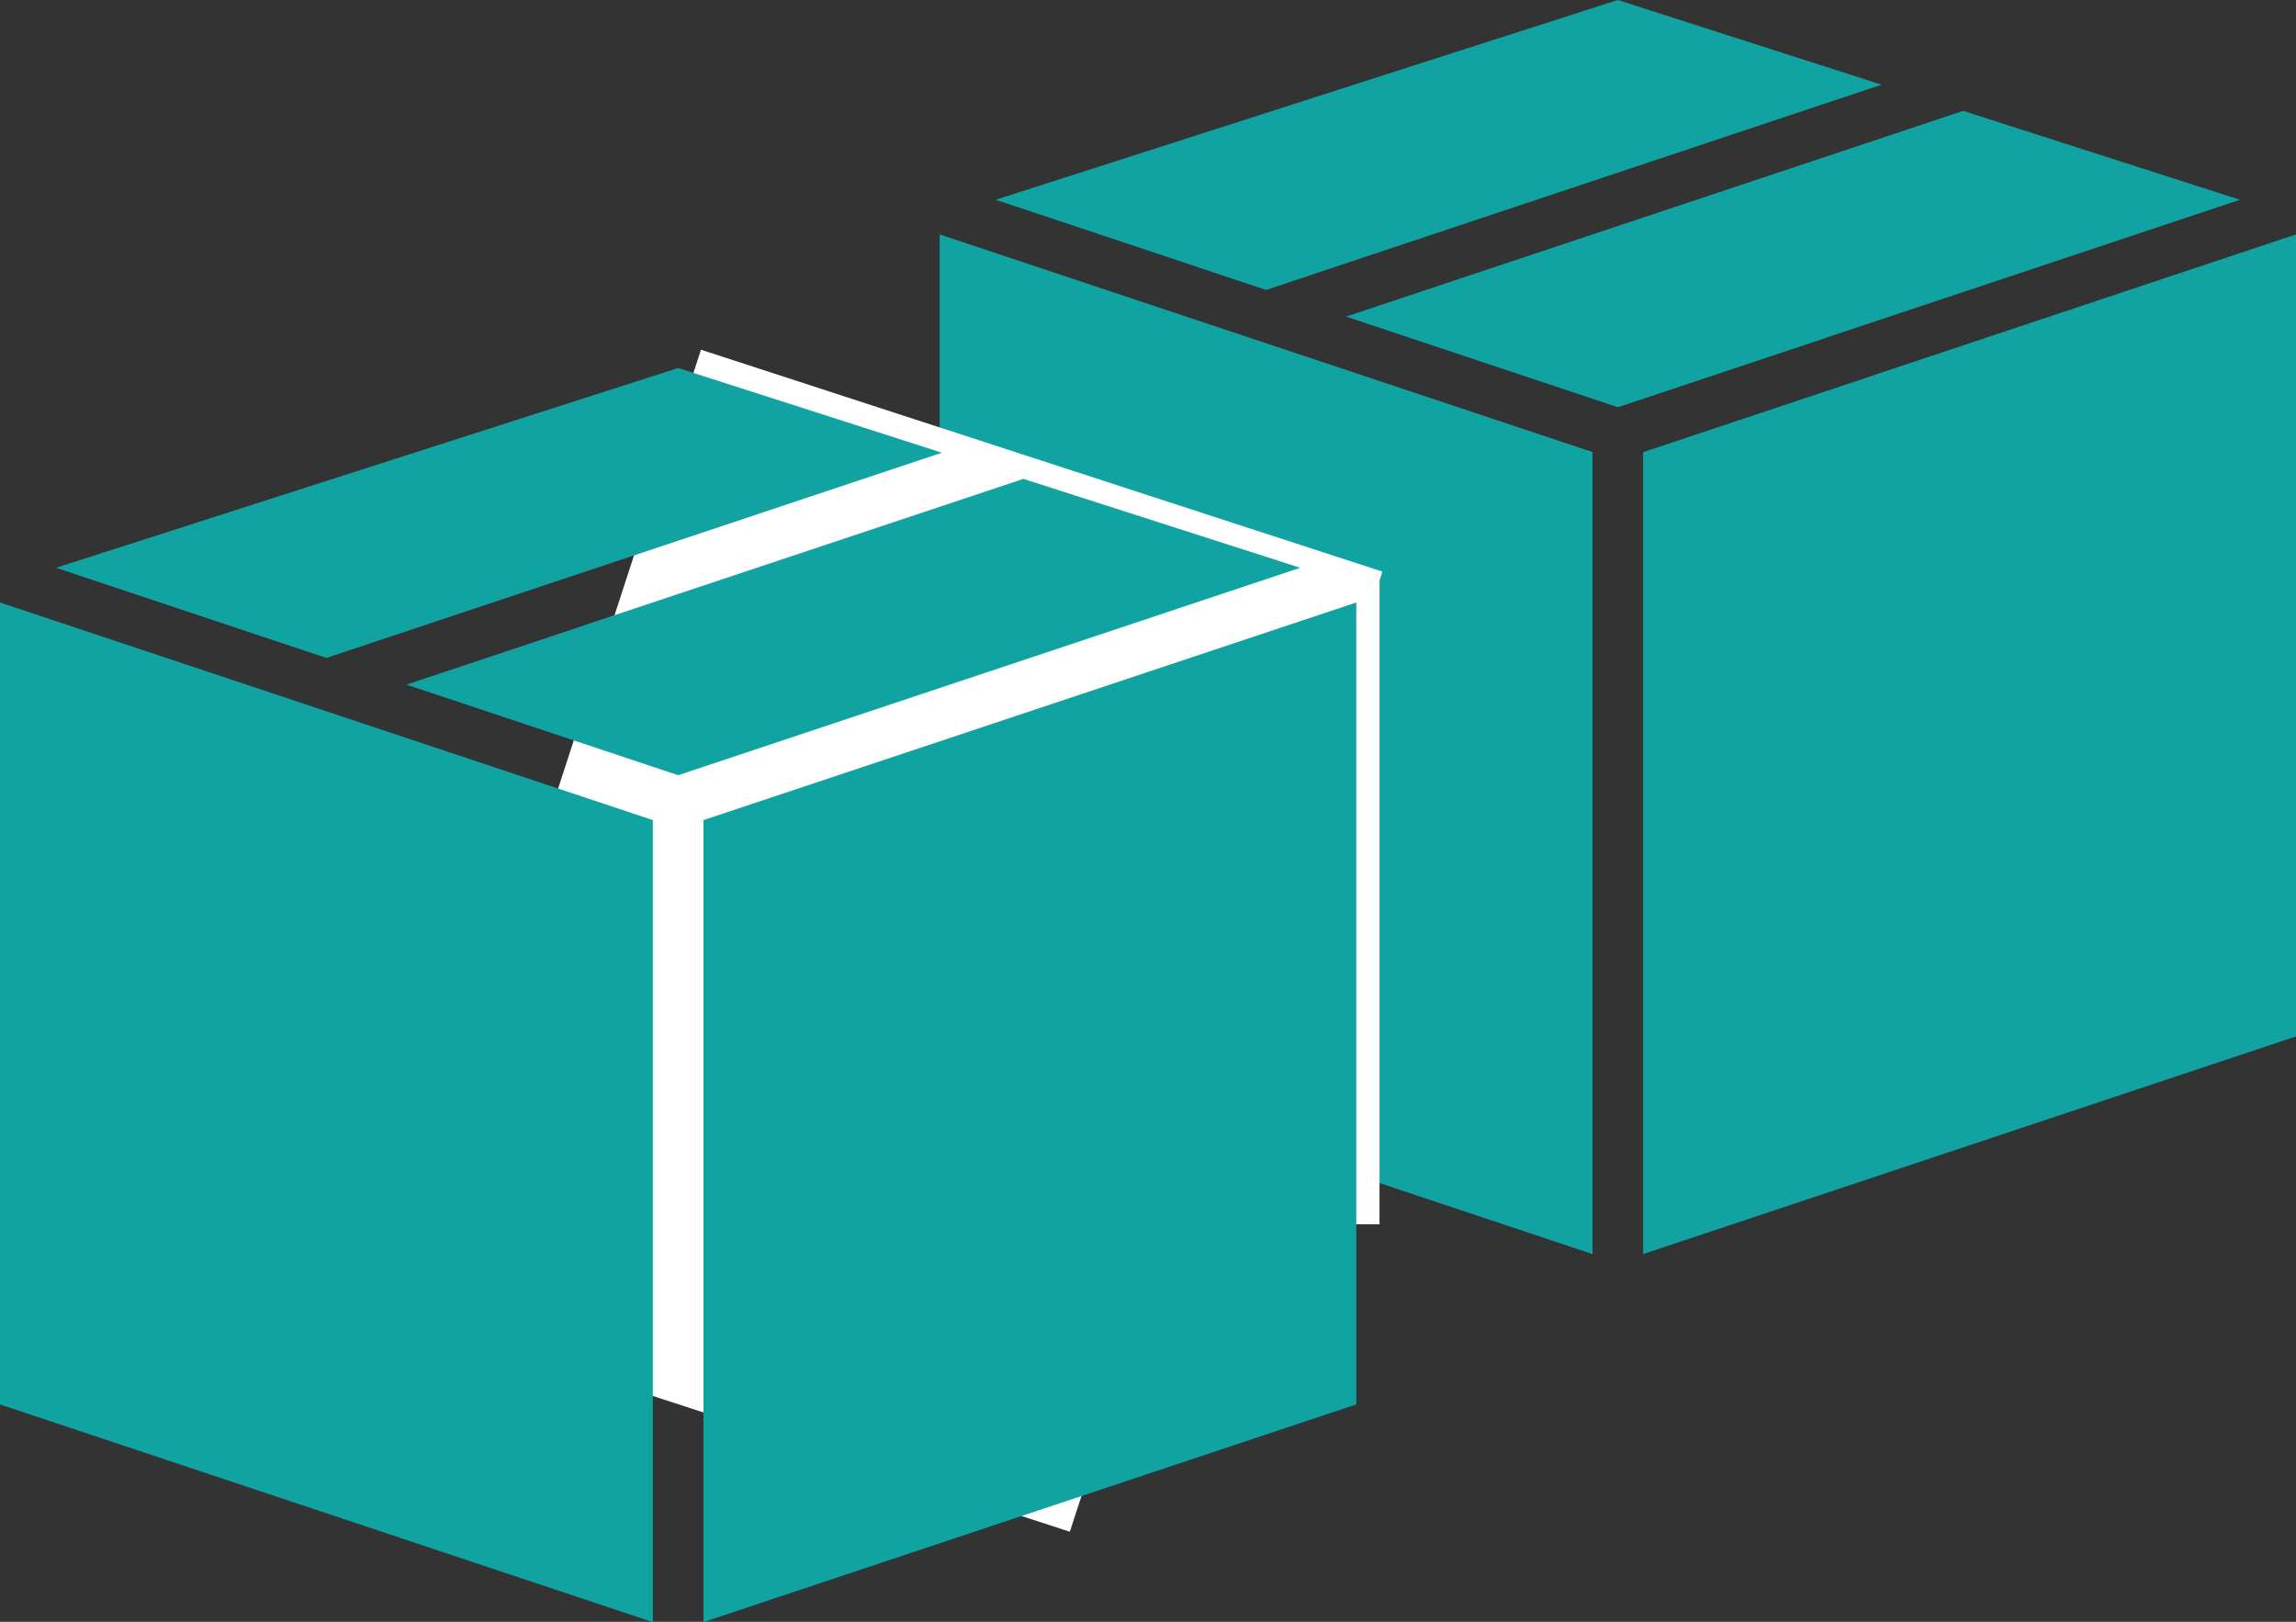
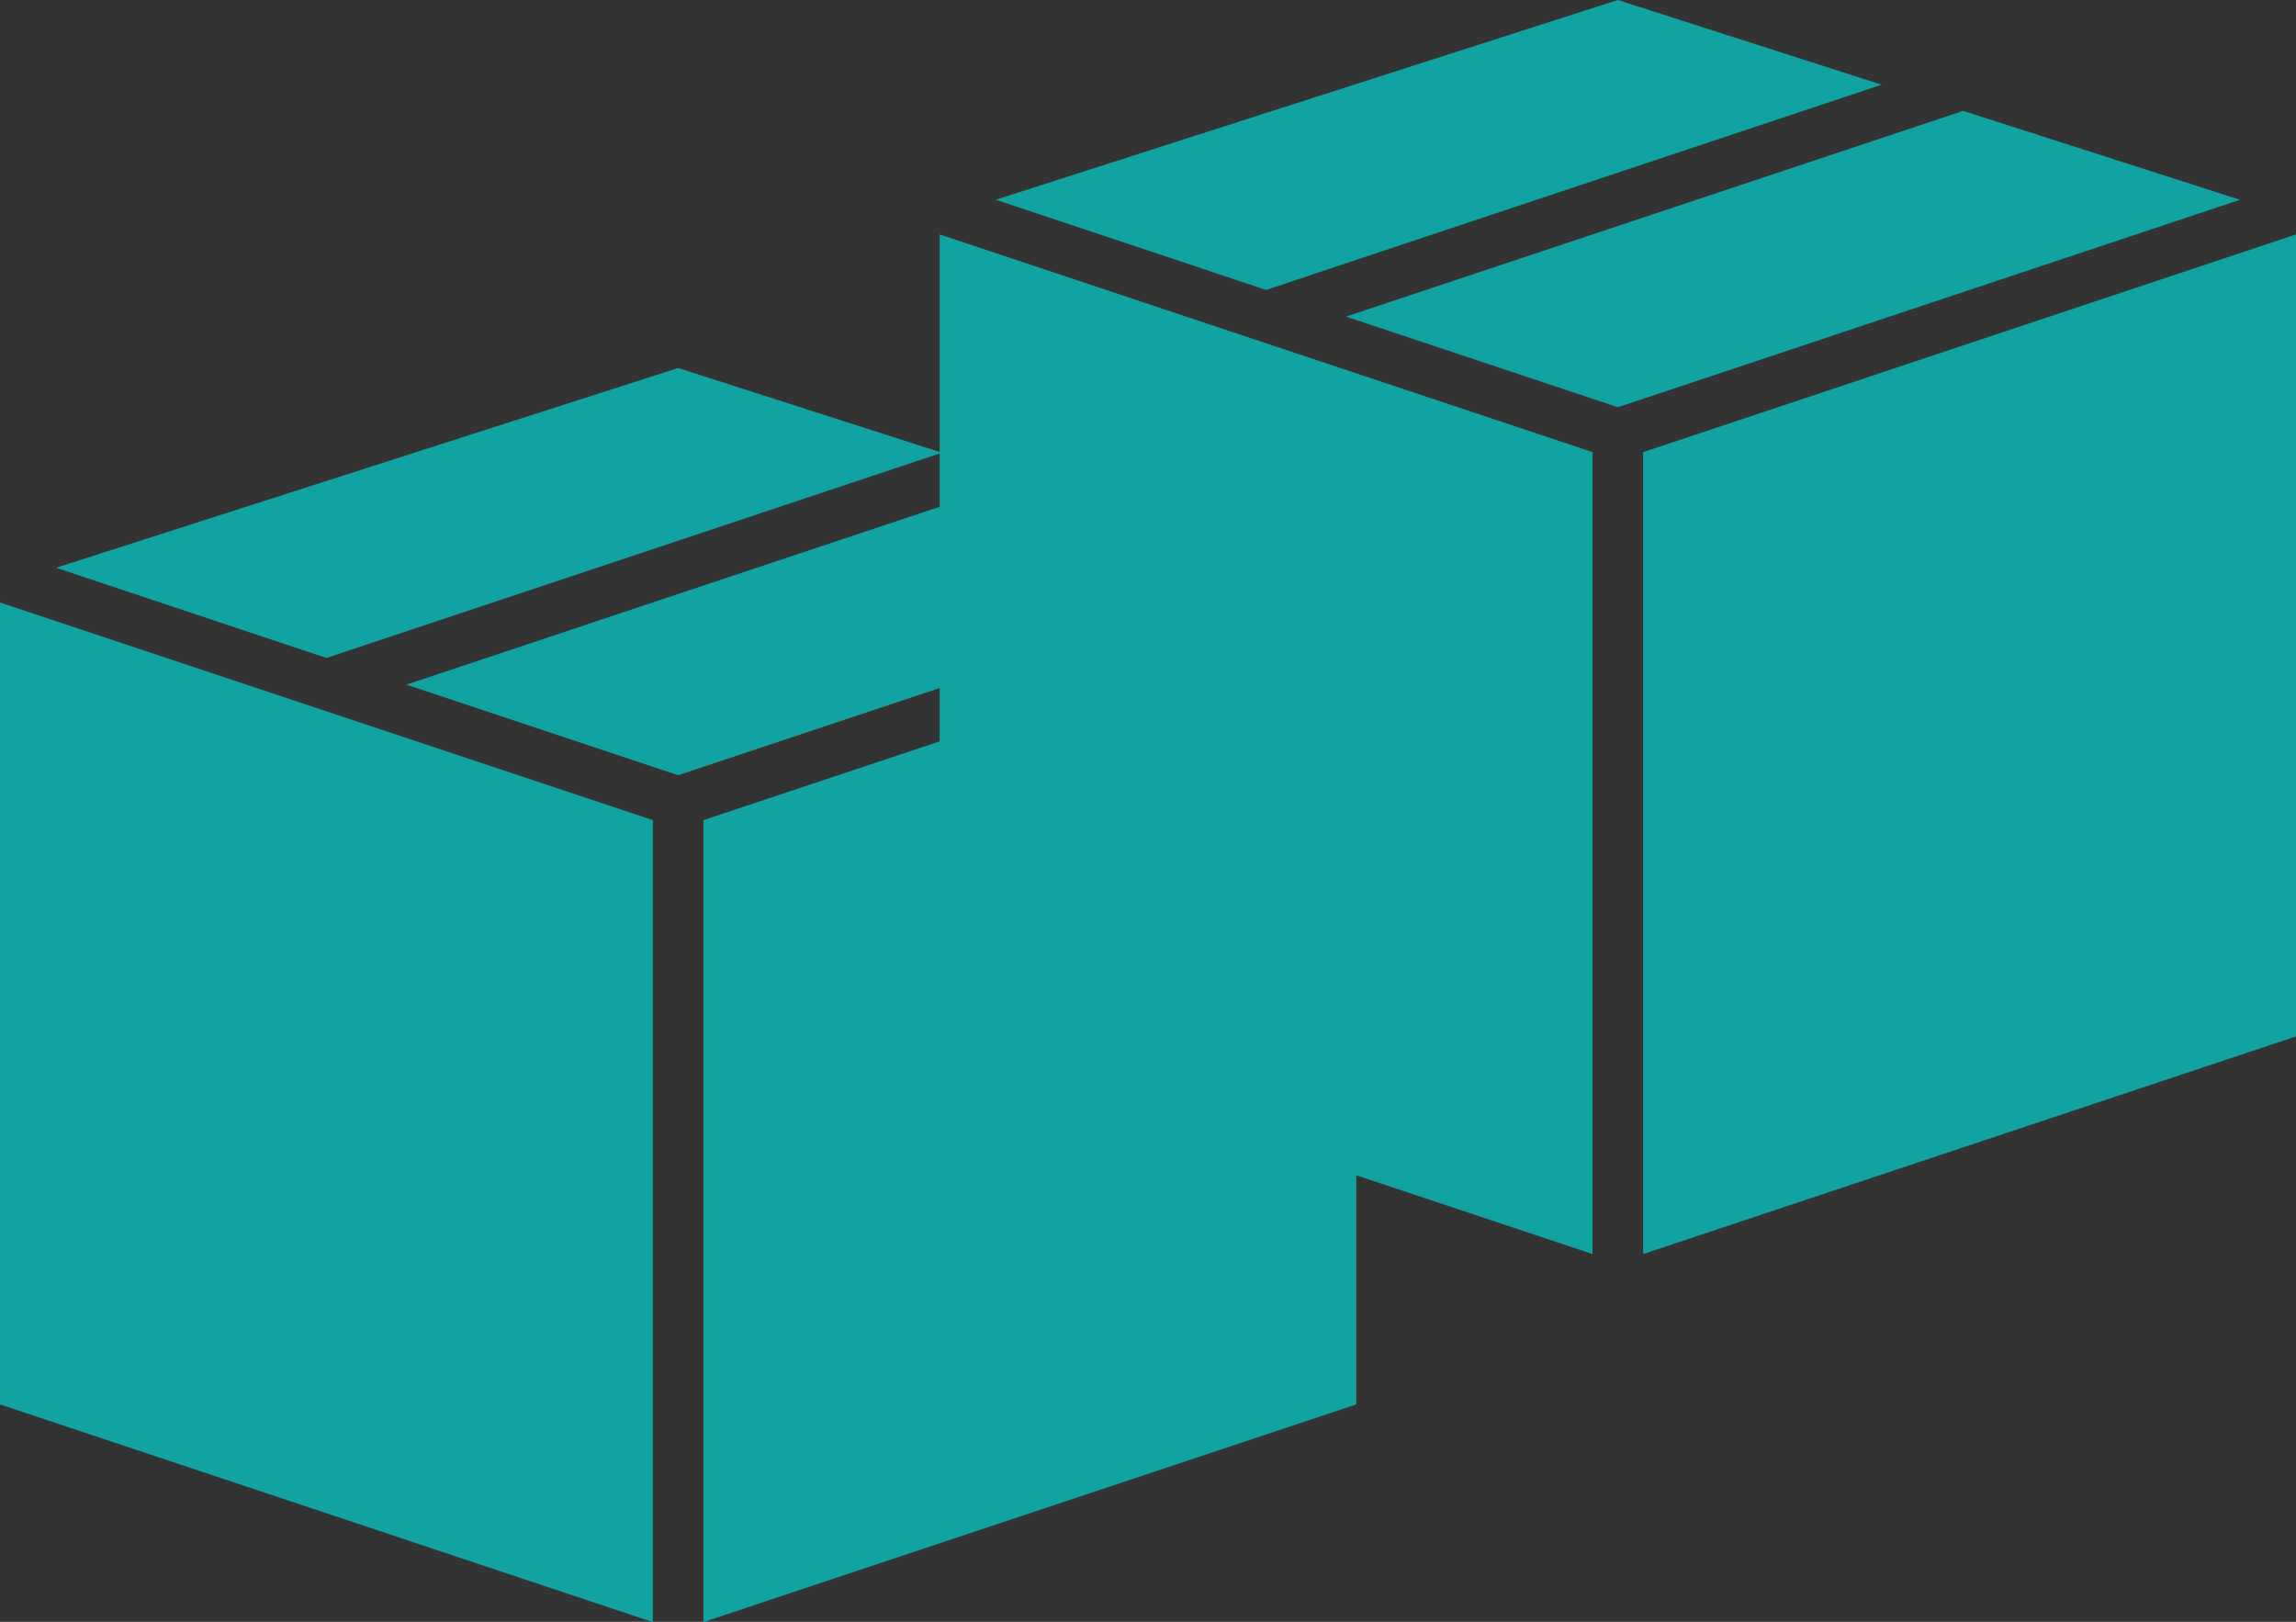
<svg xmlns="http://www.w3.org/2000/svg" xmlns:ns1="http://sodipodi.sourceforge.net/DTD/sodipodi-0.dtd" xmlns:ns2="http://www.inkscape.org/namespaces/inkscape" width="791.052" zoomAndPan="magnify" viewBox="0 0 593.289 419.059" height="558.745" preserveAspectRatio="xMidYMid meet" version="1.0" id="svg69" ns1:docname="produktentwicklung.svg" ns2:version="1.1.2 (0a00cf5339, 2022-02-04)">
  <rect x="0" y="0" width="593.289" height="419.059" fill="#333333" stroke="none" />
  <ns1:namedview id="namedview71" pagecolor="#ffffff" bordercolor="#666666" borderopacity="1.0" ns2:pageshadow="2" ns2:pageopacity="0.0" ns2:pagecheckerboard="0" showgrid="false" ns2:zoom="0.696875" ns2:cx="520.17937" ns2:cy="302.06278" ns2:window-width="3440" ns2:window-height="1376" ns2:window-x="1920" ns2:window-y="27" ns2:window-maximized="1" ns2:current-layer="svg69" />
  <defs id="defs29">
    <clipPath id="e1a407d874">
      <path d="M 572.406,238 H 742 V 502.191 H 572.406 Z m 0,0" clip-rule="nonzero" id="path2" />
    </clipPath>
    <clipPath id="3eee4ce7a8">
      <path d="M 587,178.191 H 816 V 254 H 587 Z m 0,0" clip-rule="nonzero" id="path5" />
    </clipPath>
    <clipPath id="e56051d06f">
      <path d="M 754,238 H 923.406 V 502.191 H 754 Z m 0,0" clip-rule="nonzero" id="path8" />
    </clipPath>
    <clipPath id="1155122c95">
      <path d="M 430,268 H 687 V 574 H 430 Z m 0,0" clip-rule="nonzero" id="path11" />
    </clipPath>
    <clipPath id="e8e0eb421f">
-       <path d="M 510.855,268.586 686.941,325.918 606.172,574 430.086,516.672 Z m 0,0" clip-rule="nonzero" id="path14" />
-     </clipPath>
+       </clipPath>
    <clipPath id="91ce69fe0b">
      <path d="M 582.109,328.258 H 686.195 V 494.543 H 582.109 Z m 0,0" clip-rule="nonzero" id="path17" />
    </clipPath>
    <clipPath id="5400705928">
      <path d="M 329.59,333 H 499 V 597.281 H 329.59 Z m 0,0" clip-rule="nonzero" id="path20" />
    </clipPath>
    <clipPath id="cb44146ed8">
      <path d="M 344,273.281 H 574 V 349 H 344 Z m 0,0" clip-rule="nonzero" id="path23" />
    </clipPath>
    <clipPath id="3fb4f6da00">
      <path d="M 511,333 H 680.59 V 597.281 H 511 Z m 0,0" clip-rule="nonzero" id="path26" />
    </clipPath>
  </defs>
  <g clip-path="url(#e1a407d874)" id="g33" transform="translate(-329.723,-178.223)">
    <path fill="#11a3a2" d="M 741.234,295.039 572.539,238.797 v 207.215 l 168.695,56.242 V 295.039" fill-opacity="1" fill-rule="nonzero" id="path31" />
  </g>
  <g clip-path="url(#3eee4ce7a8)" id="g37" transform="translate(-329.723,-178.223)">
    <path fill="#11a3a2" d="m 747.773,178.223 -160.754,51.613 69.863,23.301 159.055,-53.027 -68.164,-21.887" fill-opacity="1" fill-rule="nonzero" id="path35" />
  </g>
  <g clip-path="url(#e56051d06f)" id="g41" transform="translate(-329.723,-178.223)">
    <path fill="#11a3a2" d="M 754.309,502.254 923.012,446.012 V 238.797 l -168.703,56.242 v 207.215" fill-opacity="1" fill-rule="nonzero" id="path39" />
  </g>
  <path fill="#11a3a2" d="m 507.266,28.645 -159.441,53.156 63.148,21.059 7.078,2.359 4.074,-1.359 156.676,-52.246 -71.535,-22.969" fill-opacity="1" fill-rule="nonzero" id="path43" />
  <g clip-path="url(#1155122c95)" id="g49" transform="translate(-329.723,-178.223)">
    <g clip-path="url(#e8e0eb421f)" id="g47">
      <path fill="#ffffff" d="m 510.855,268.586 176.086,57.332 -80.844,248.309 -176.086,-57.332 z m 0,0" fill-opacity="1" fill-rule="nonzero" id="path45" />
    </g>
  </g>
  <g clip-path="url(#91ce69fe0b)" id="g53" transform="translate(-329.723,-178.223)">
-     <path fill="#ffffff" d="M 582.109,328.258 H 686.195 V 494.551 H 582.109 Z m 0,0" fill-opacity="1" fill-rule="nonzero" id="path51" />
+     <path fill="#ffffff" d="M 582.109,328.258 V 494.551 H 582.109 Z m 0,0" fill-opacity="1" fill-rule="nonzero" id="path51" />
  </g>
  <g clip-path="url(#5400705928)" id="g57" transform="translate(-329.723,-178.223)">
    <path fill="#11a3a2" d="M 498.418,390.129 329.723,333.887 v 207.219 l 168.695,56.238 V 390.129" fill-opacity="1" fill-rule="nonzero" id="path55" />
  </g>
  <g clip-path="url(#cb44146ed8)" id="g61" transform="translate(-329.723,-178.223)">
    <path fill="#11a3a2" d="m 504.957,273.312 -160.754,51.617 69.867,23.297 159.051,-53.027 -68.164,-21.887" fill-opacity="1" fill-rule="nonzero" id="path59" />
  </g>
  <g clip-path="url(#3fb4f6da00)" id="g65" transform="translate(-329.723,-178.223)">
    <path fill="#11a3a2" d="M 511.492,597.344 680.195,541.105 V 333.887 l -168.703,56.242 v 207.215" fill-opacity="1" fill-rule="nonzero" id="path63" />
  </g>
  <path fill="#11a3a2" d="m 264.449,123.738 -159.441,53.152 63.148,21.059 7.078,2.359 4.074,-1.359 156.676,-52.242 -71.535,-22.969" fill-opacity="1" fill-rule="nonzero" id="path67" />
</svg>